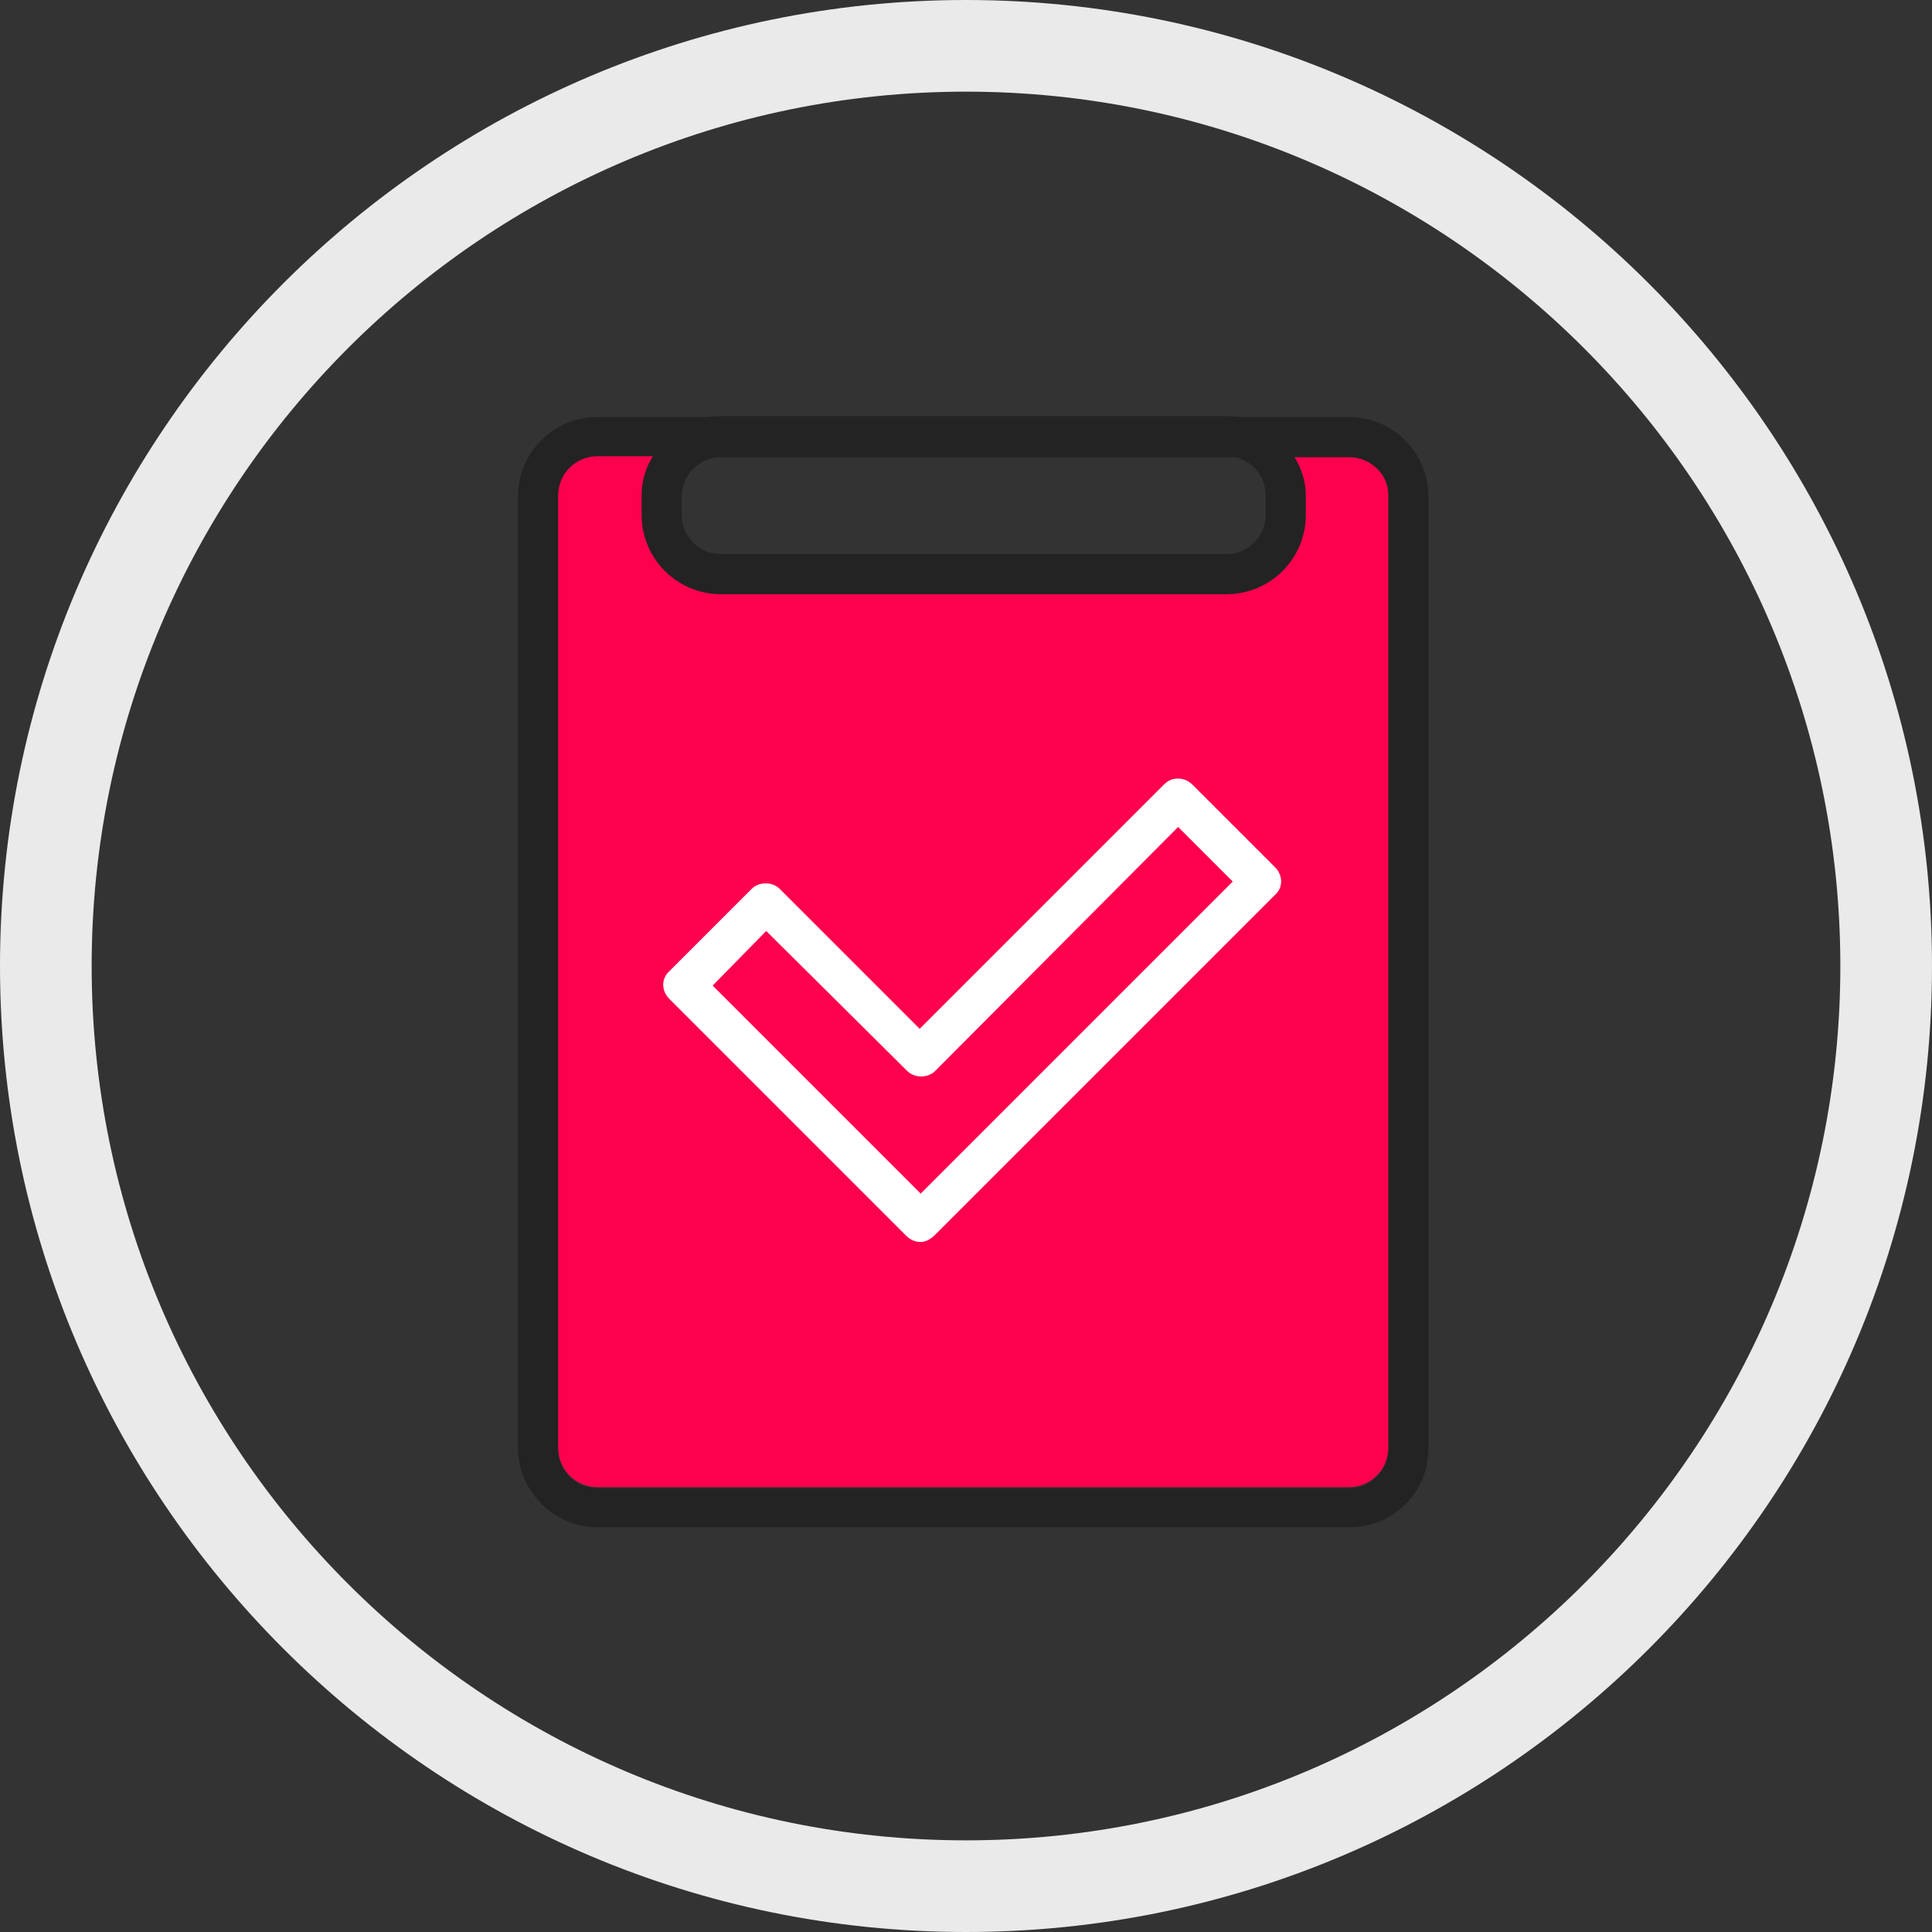
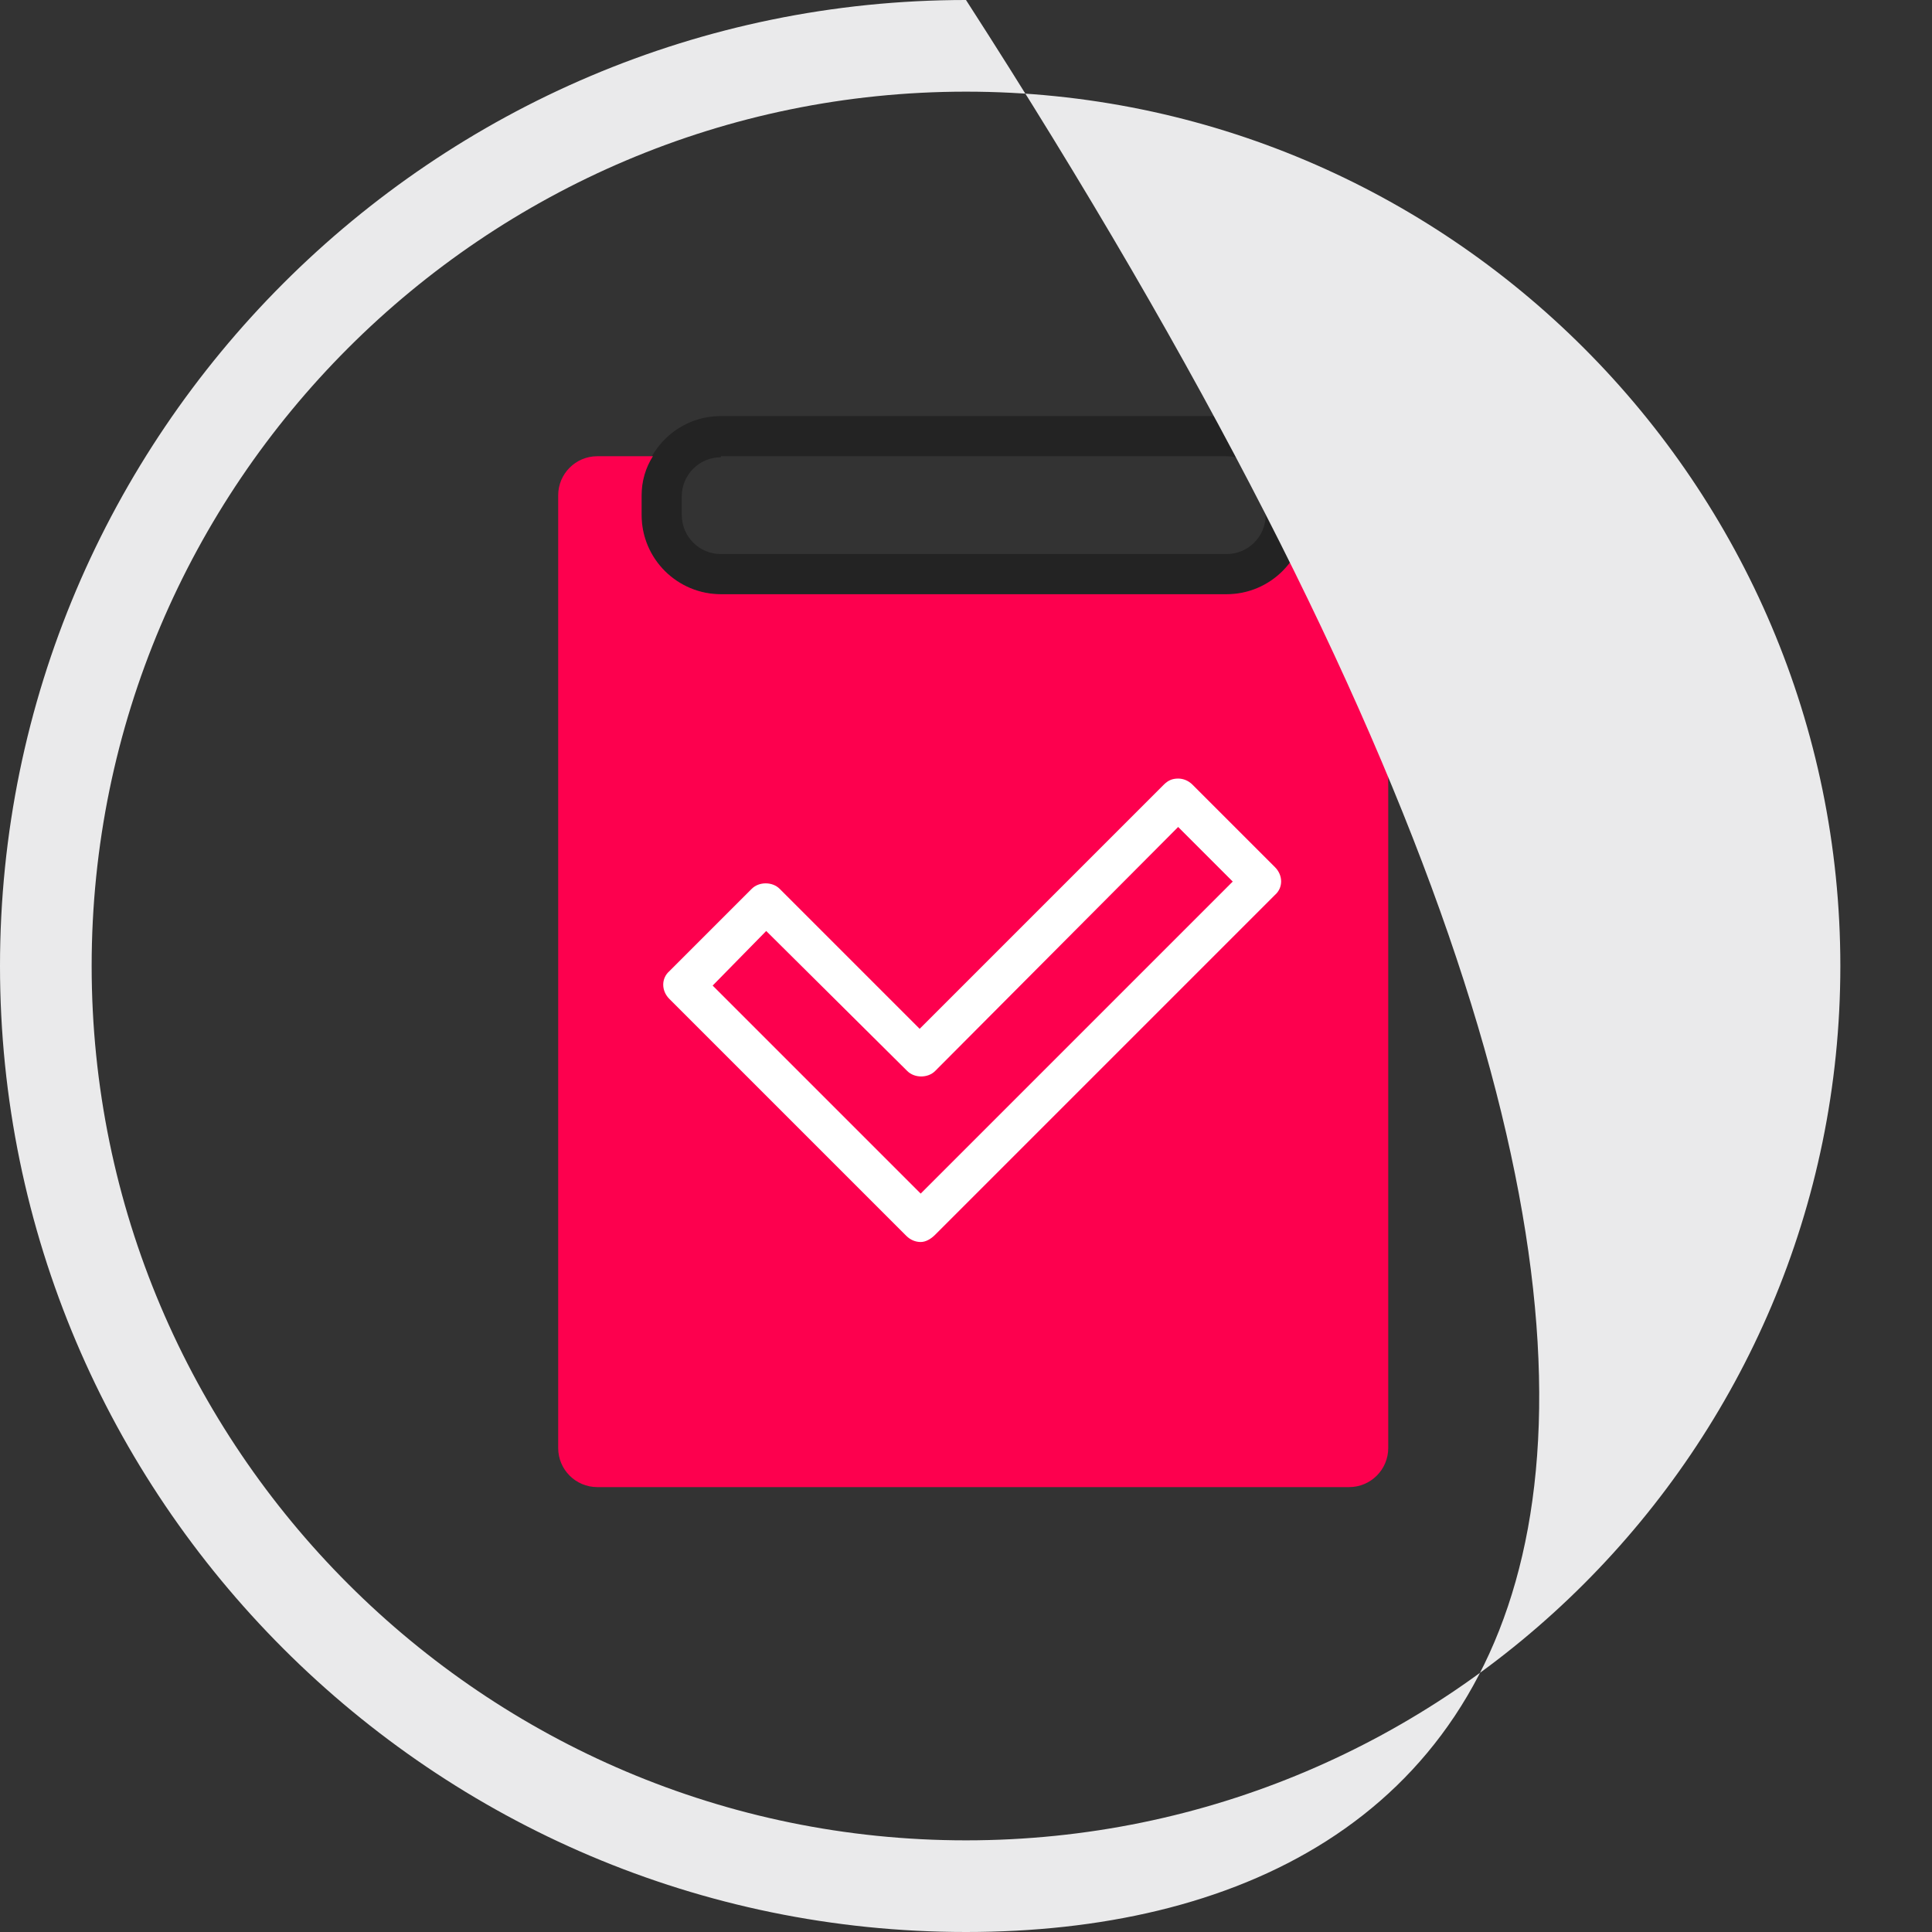
<svg xmlns="http://www.w3.org/2000/svg" version="1.1" id="Layer_1" x="0px" y="0px" viewBox="0 0 187.6 187.6" style="enable-background:new 0 0 187.6 187.6;" xml:space="preserve">
  <rect x="0" y="0" width="187.6" height="187.6" fill="#333333" stroke="none" />
  <style type="text/css"> .st0{fill:#232323;} .st1{fill:#FD004E;} .st2{fill:#EAEAEB;} .st3{fill:#FFFFFF;} </style>
-   <path class="st0" d="M131,148.3H58c-4.2,0-7.7-3.5-7.7-7.7V48.2c0-4.2,3.4-7.7,7.7-7.7h73c4.2,0,7.7,3.4,7.7,7.7v92.5 C138.7,144.9,135.3,148.3,131,148.3z M58,44.4c-2.1,0-3.8,1.7-3.8,3.8v92.5c0,2.1,1.7,3.8,3.8,3.8h73c2.1,0,3.8-1.7,3.8-3.8V48.2 c0-2.1-1.7-3.8-3.8-3.8H58z" />
  <path class="st0" d="M119.1,57.7H70c-4.2,0-7.7-3.4-7.7-7.7v-1.9c0-4.2,3.4-7.7,7.7-7.7h49.1c4.2,0,7.7,3.4,7.7,7.7V50 C126.8,54.3,123.3,57.7,119.1,57.7z M70,44.4c-2.1,0-3.8,1.7-3.8,3.8V50c0,2.1,1.7,3.8,3.8,3.8h49.1c2.1,0,3.8-1.7,3.8-3.8v-1.9 c0-2.1-1.7-3.8-3.8-3.8H70z" />
  <g>
    <path class="st1" d="M131,44.4h-5.3c0.7,1.1,1.1,2.4,1.1,3.8V50c0,4.2-3.4,7.7-7.7,7.7H70c-4.2,0-7.7-3.4-7.7-7.7v-1.9 c0-1.4,0.4-2.7,1.1-3.8H58c-2.1,0-3.8,1.7-3.8,3.8v92.5c0,2.1,1.7,3.8,3.8,3.8h73c2.1,0,3.8-1.7,3.8-3.8V48.2 C134.9,46.1,133.1,44.4,131,44.4z" />
  </g>
  <g>
-     <path class="st2" d="M93.8,187.6C42.1,187.6,0,145.5,0,93.8S42.1,0,93.8,0s93.8,42.1,93.8,93.8C187.6,145.6,145.5,187.6,93.8,187.6 z M93.8,8.9C47,8.9,8.9,47,8.9,93.8c0,46.8,38.1,84.9,84.9,84.9c46.8,0,84.9-38.1,84.9-84.9C178.7,47,140.6,8.9,93.8,8.9z" />
+     <path class="st2" d="M93.8,187.6C42.1,187.6,0,145.5,0,93.8S42.1,0,93.8,0C187.6,145.6,145.5,187.6,93.8,187.6 z M93.8,8.9C47,8.9,8.9,47,8.9,93.8c0,46.8,38.1,84.9,84.9,84.9c46.8,0,84.9-38.1,84.9-84.9C178.7,47,140.6,8.9,93.8,8.9z" />
  </g>
  <g>
    <path class="st3" d="M89.4,120.6c-0.5,0-1-0.2-1.4-0.6l-23-23c-0.8-0.8-0.8-2,0-2.7l8-8c0.7-0.7,2-0.7,2.7,0l13.6,13.6l23.7-23.7 c0.4-0.4,0.8-0.6,1.4-0.6l0,0c0.5,0,1,0.2,1.4,0.6l8,8c0.8,0.8,0.8,2,0,2.7l-33,33C90.4,120.3,89.9,120.6,89.4,120.6z M69.2,95.7 l20.2,20.2l30.3-30.3l-5.3-5.3L90.8,104c-0.7,0.7-2,0.7-2.7,0L74.4,90.4L69.2,95.7z" />
  </g>
</svg>